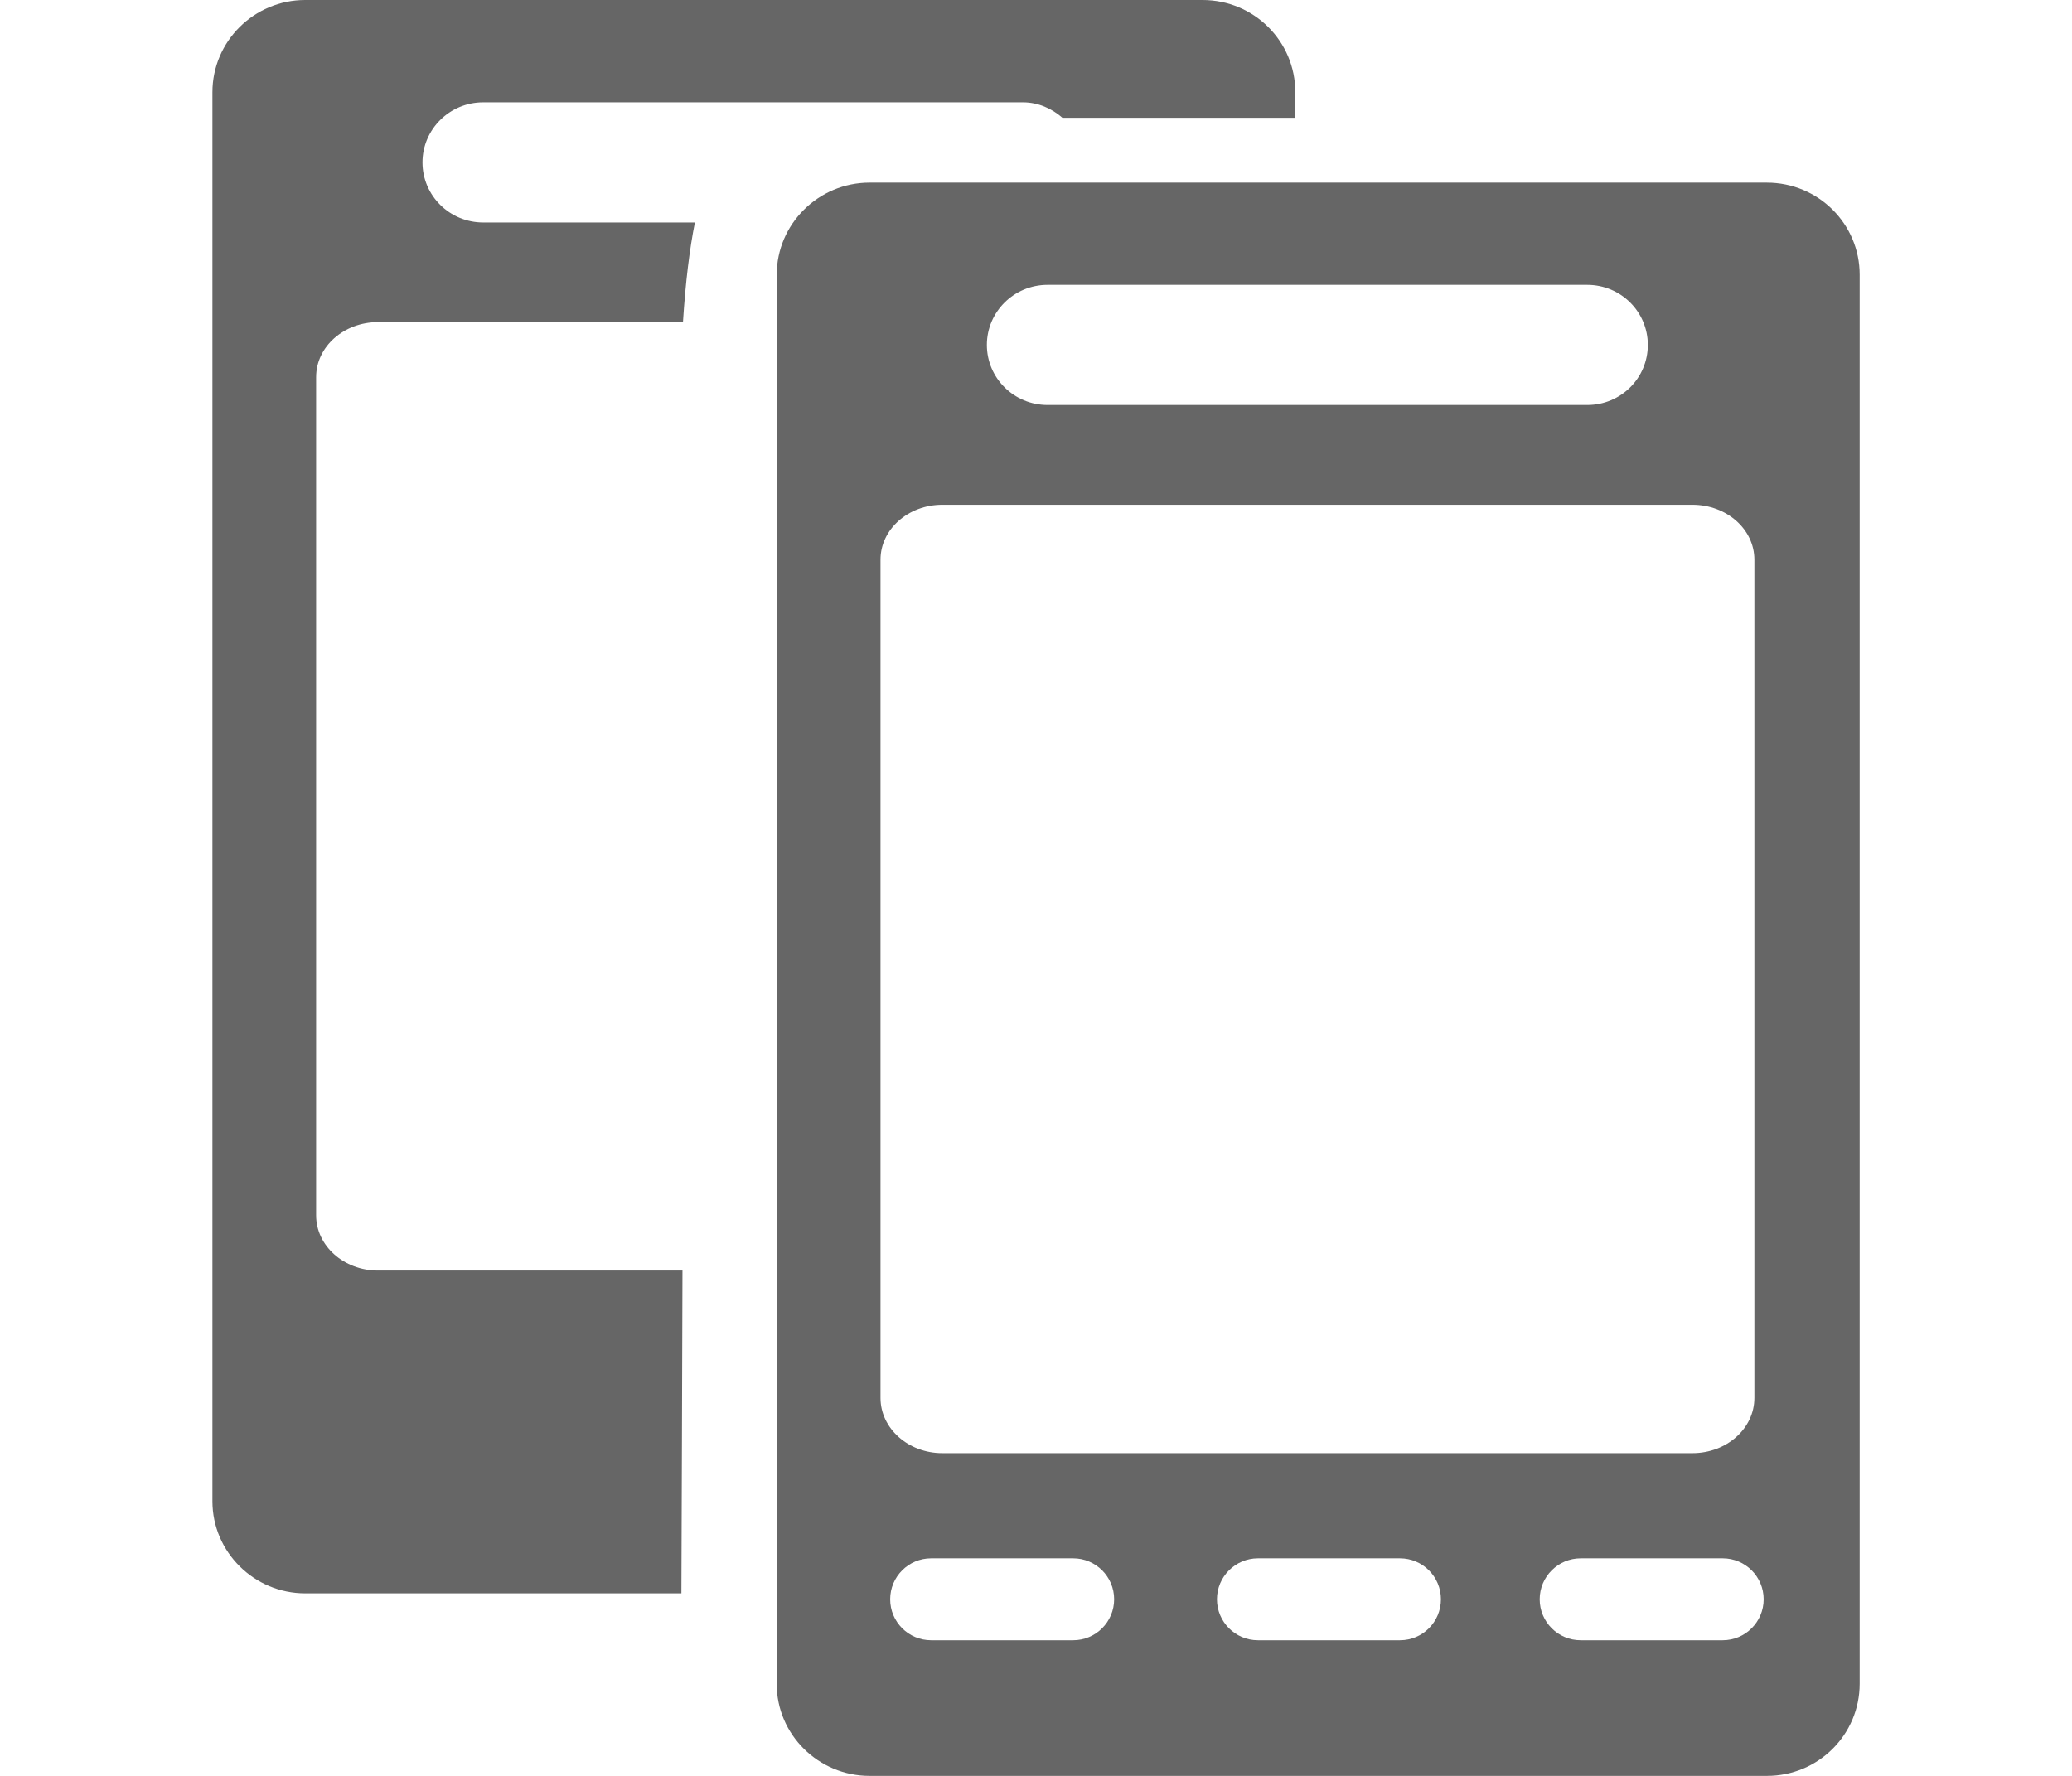
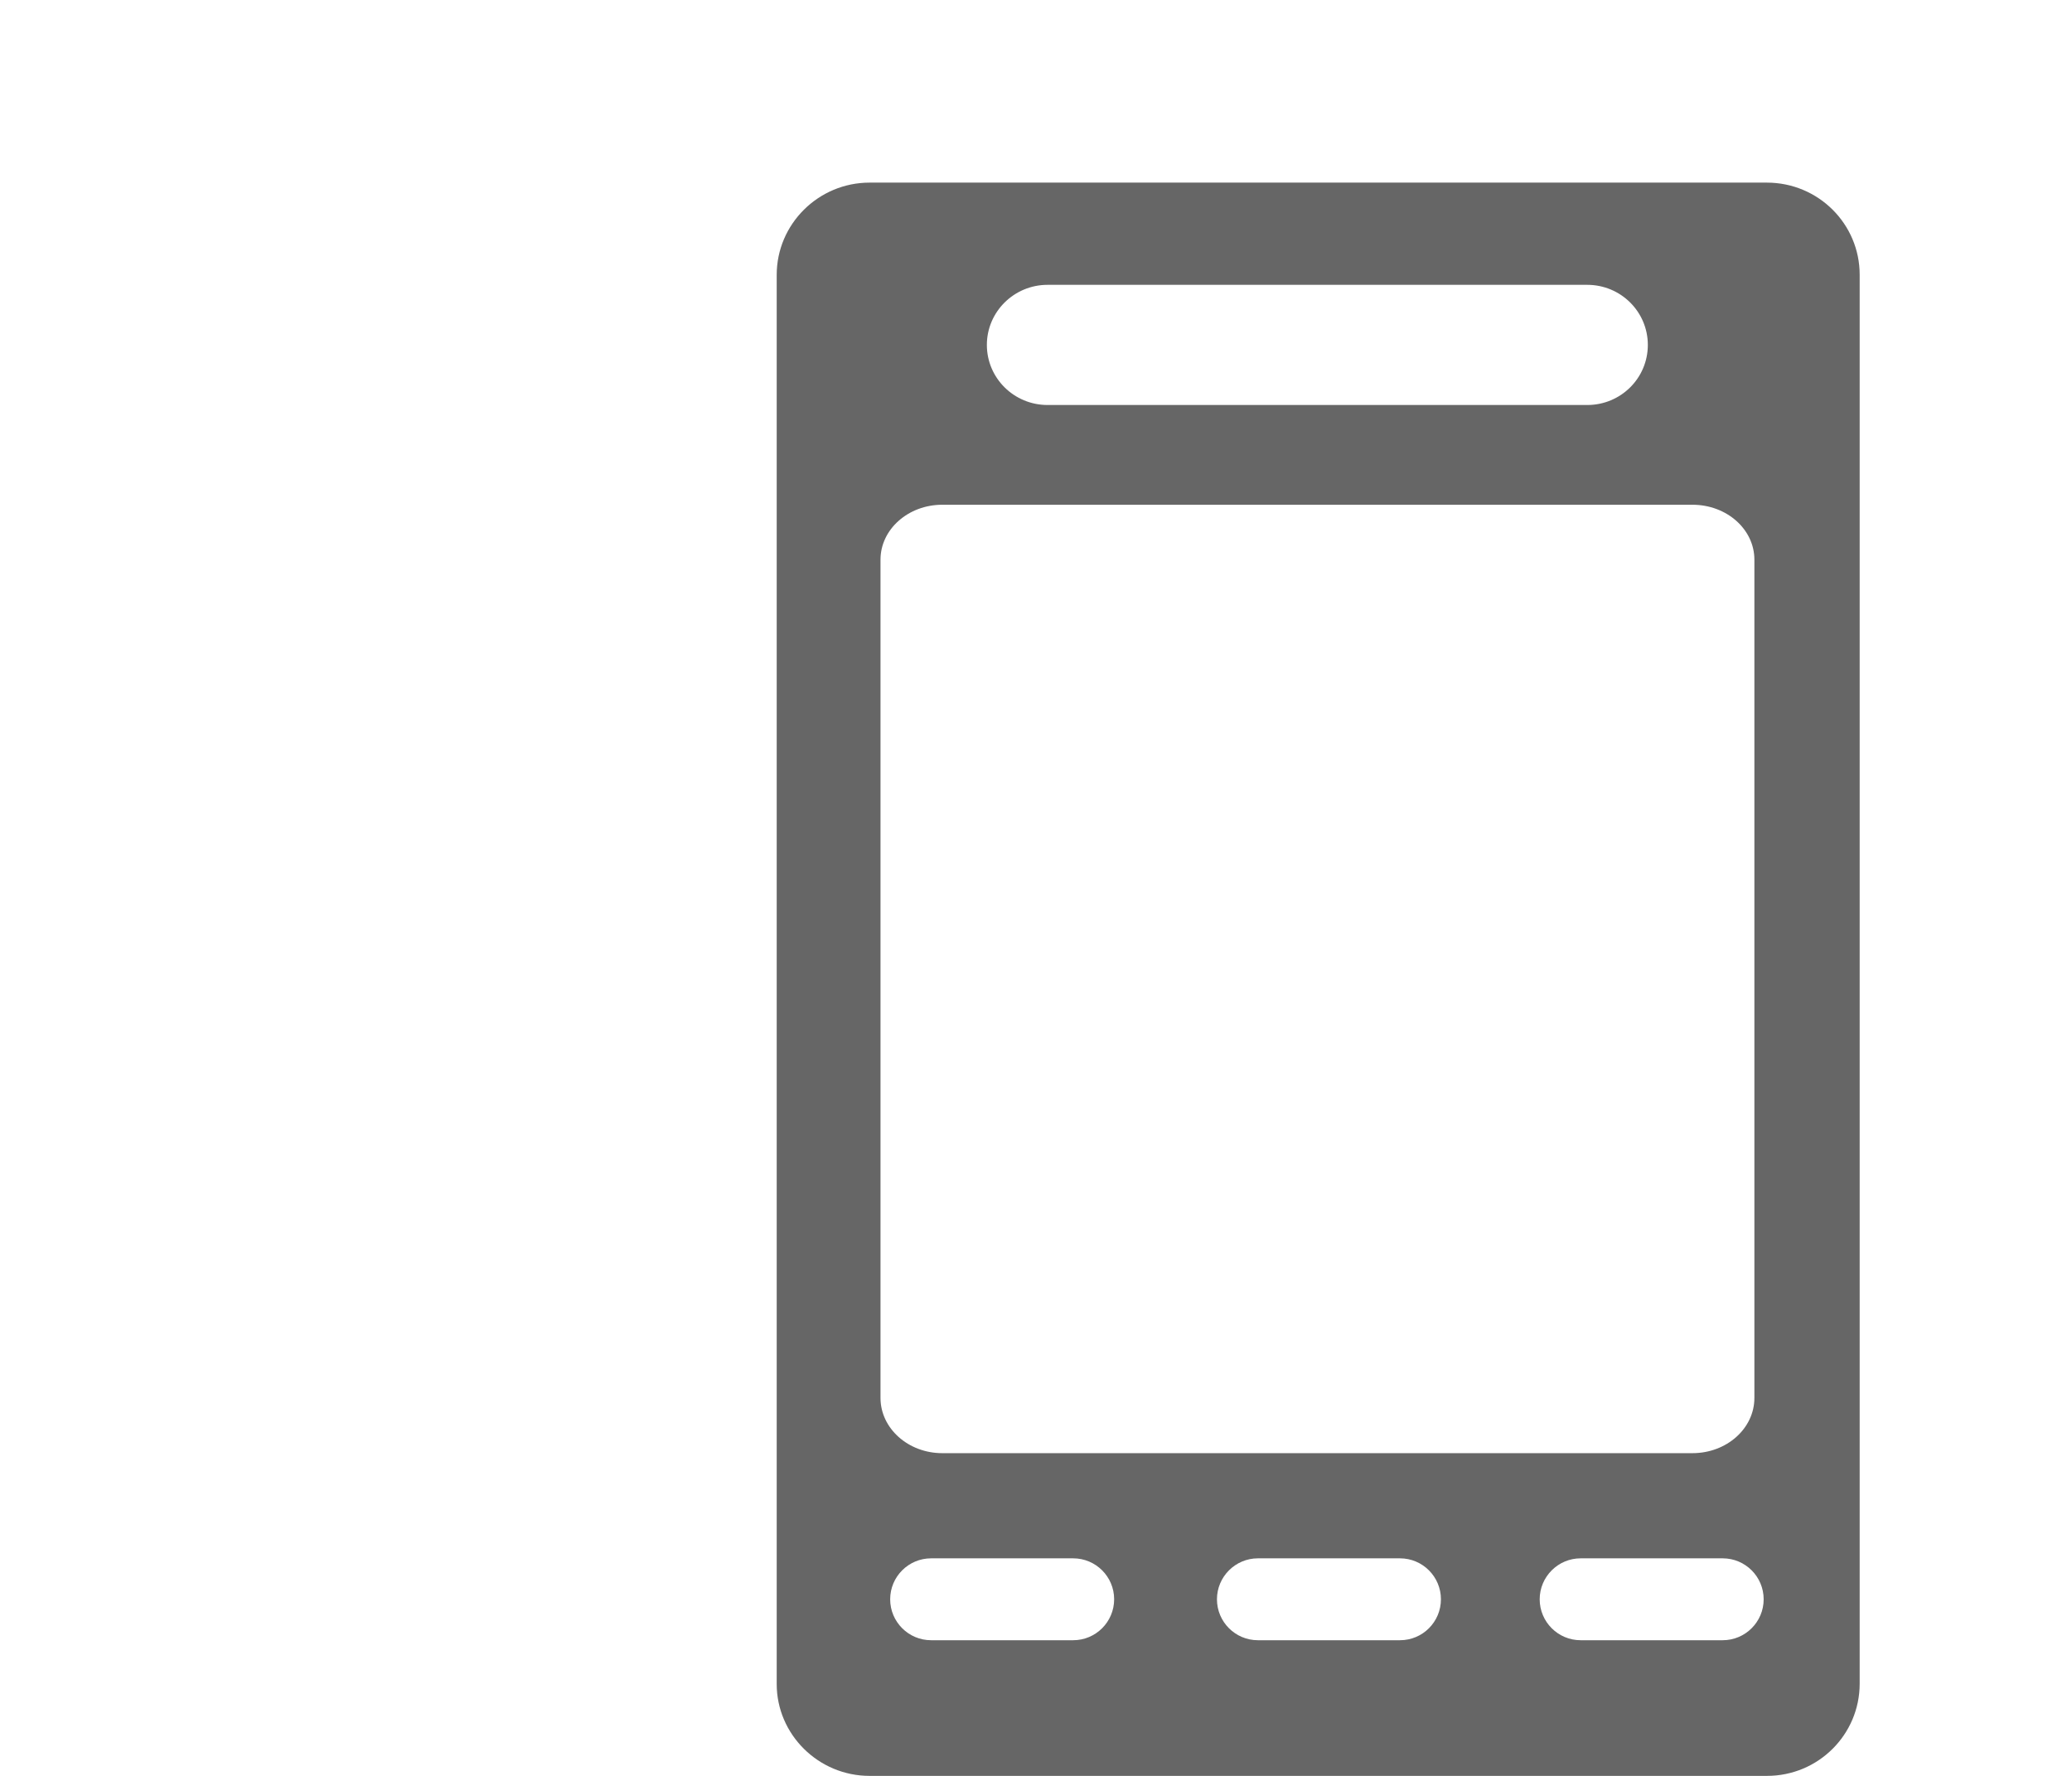
<svg xmlns="http://www.w3.org/2000/svg" version="1.1" id="Layer_1" x="0px" y="0px" width="21px" height="18px" viewBox="0 0 21 18" enable-background="new 0 0 21 18" xml:space="preserve">
  <g>
    <path fill="#666666" d="M17.907,1.851H8.813c-0.518,0-0.941,0.42-0.941,0.935v14.281C7.871,17.58,8.295,18,8.813,18h9.095   c0.522,0,0.94-0.42,0.94-0.934V2.784C18.848,2.271,18.43,1.851,17.907,1.851z M10.617,2.887h5.47c0.34,0,0.614,0.273,0.614,0.609   c0,0.337-0.274,0.609-0.614,0.609h-5.47c-0.339,0-0.615-0.272-0.615-0.609C10.002,3.16,10.278,2.887,10.617,2.887z M8.924,5.673   c0-0.308,0.281-0.557,0.626-0.557h7.603c0.348,0,0.628,0.249,0.628,0.557v8.496c0,0.309-0.28,0.56-0.628,0.56H9.55   c-0.345,0-0.626-0.251-0.626-0.56V5.673z M10.877,16.625h-1.44c-0.229,0-0.415-0.186-0.415-0.415s0.186-0.415,0.415-0.415h1.44   c0.229,0,0.415,0.186,0.415,0.415S11.106,16.625,10.877,16.625z M14.189,16.625h-1.44c-0.229,0-0.415-0.186-0.415-0.415   s0.187-0.415,0.415-0.415h1.44c0.229,0,0.415,0.186,0.415,0.415S14.419,16.625,14.189,16.625z M17.46,16.625h-1.44   c-0.229,0-0.415-0.186-0.415-0.415s0.187-0.415,0.415-0.415h1.44c0.229,0,0.415,0.186,0.415,0.415S17.689,16.625,17.46,16.625z" />
-     <path fill="#666666" d="M6.917,12.878H3.831c-0.346,0-0.627-0.251-0.627-0.56V3.822c0-0.308,0.281-0.557,0.627-0.557h3.091   C6.948,2.854,6.99,2.519,7.043,2.255H4.897c-0.339,0-0.615-0.272-0.615-0.609c0-0.336,0.276-0.609,0.615-0.609h5.471   c0.154,0,0.293,0.063,0.4,0.157h2.36v-0.26C13.129,0.42,12.71,0,12.188,0H3.093c-0.518,0-0.94,0.42-0.94,0.935v14.282   c0,0.513,0.423,0.933,0.94,0.933h3.813C6.909,15.257,6.914,14.115,6.917,12.878z" />
  </g>
</svg>